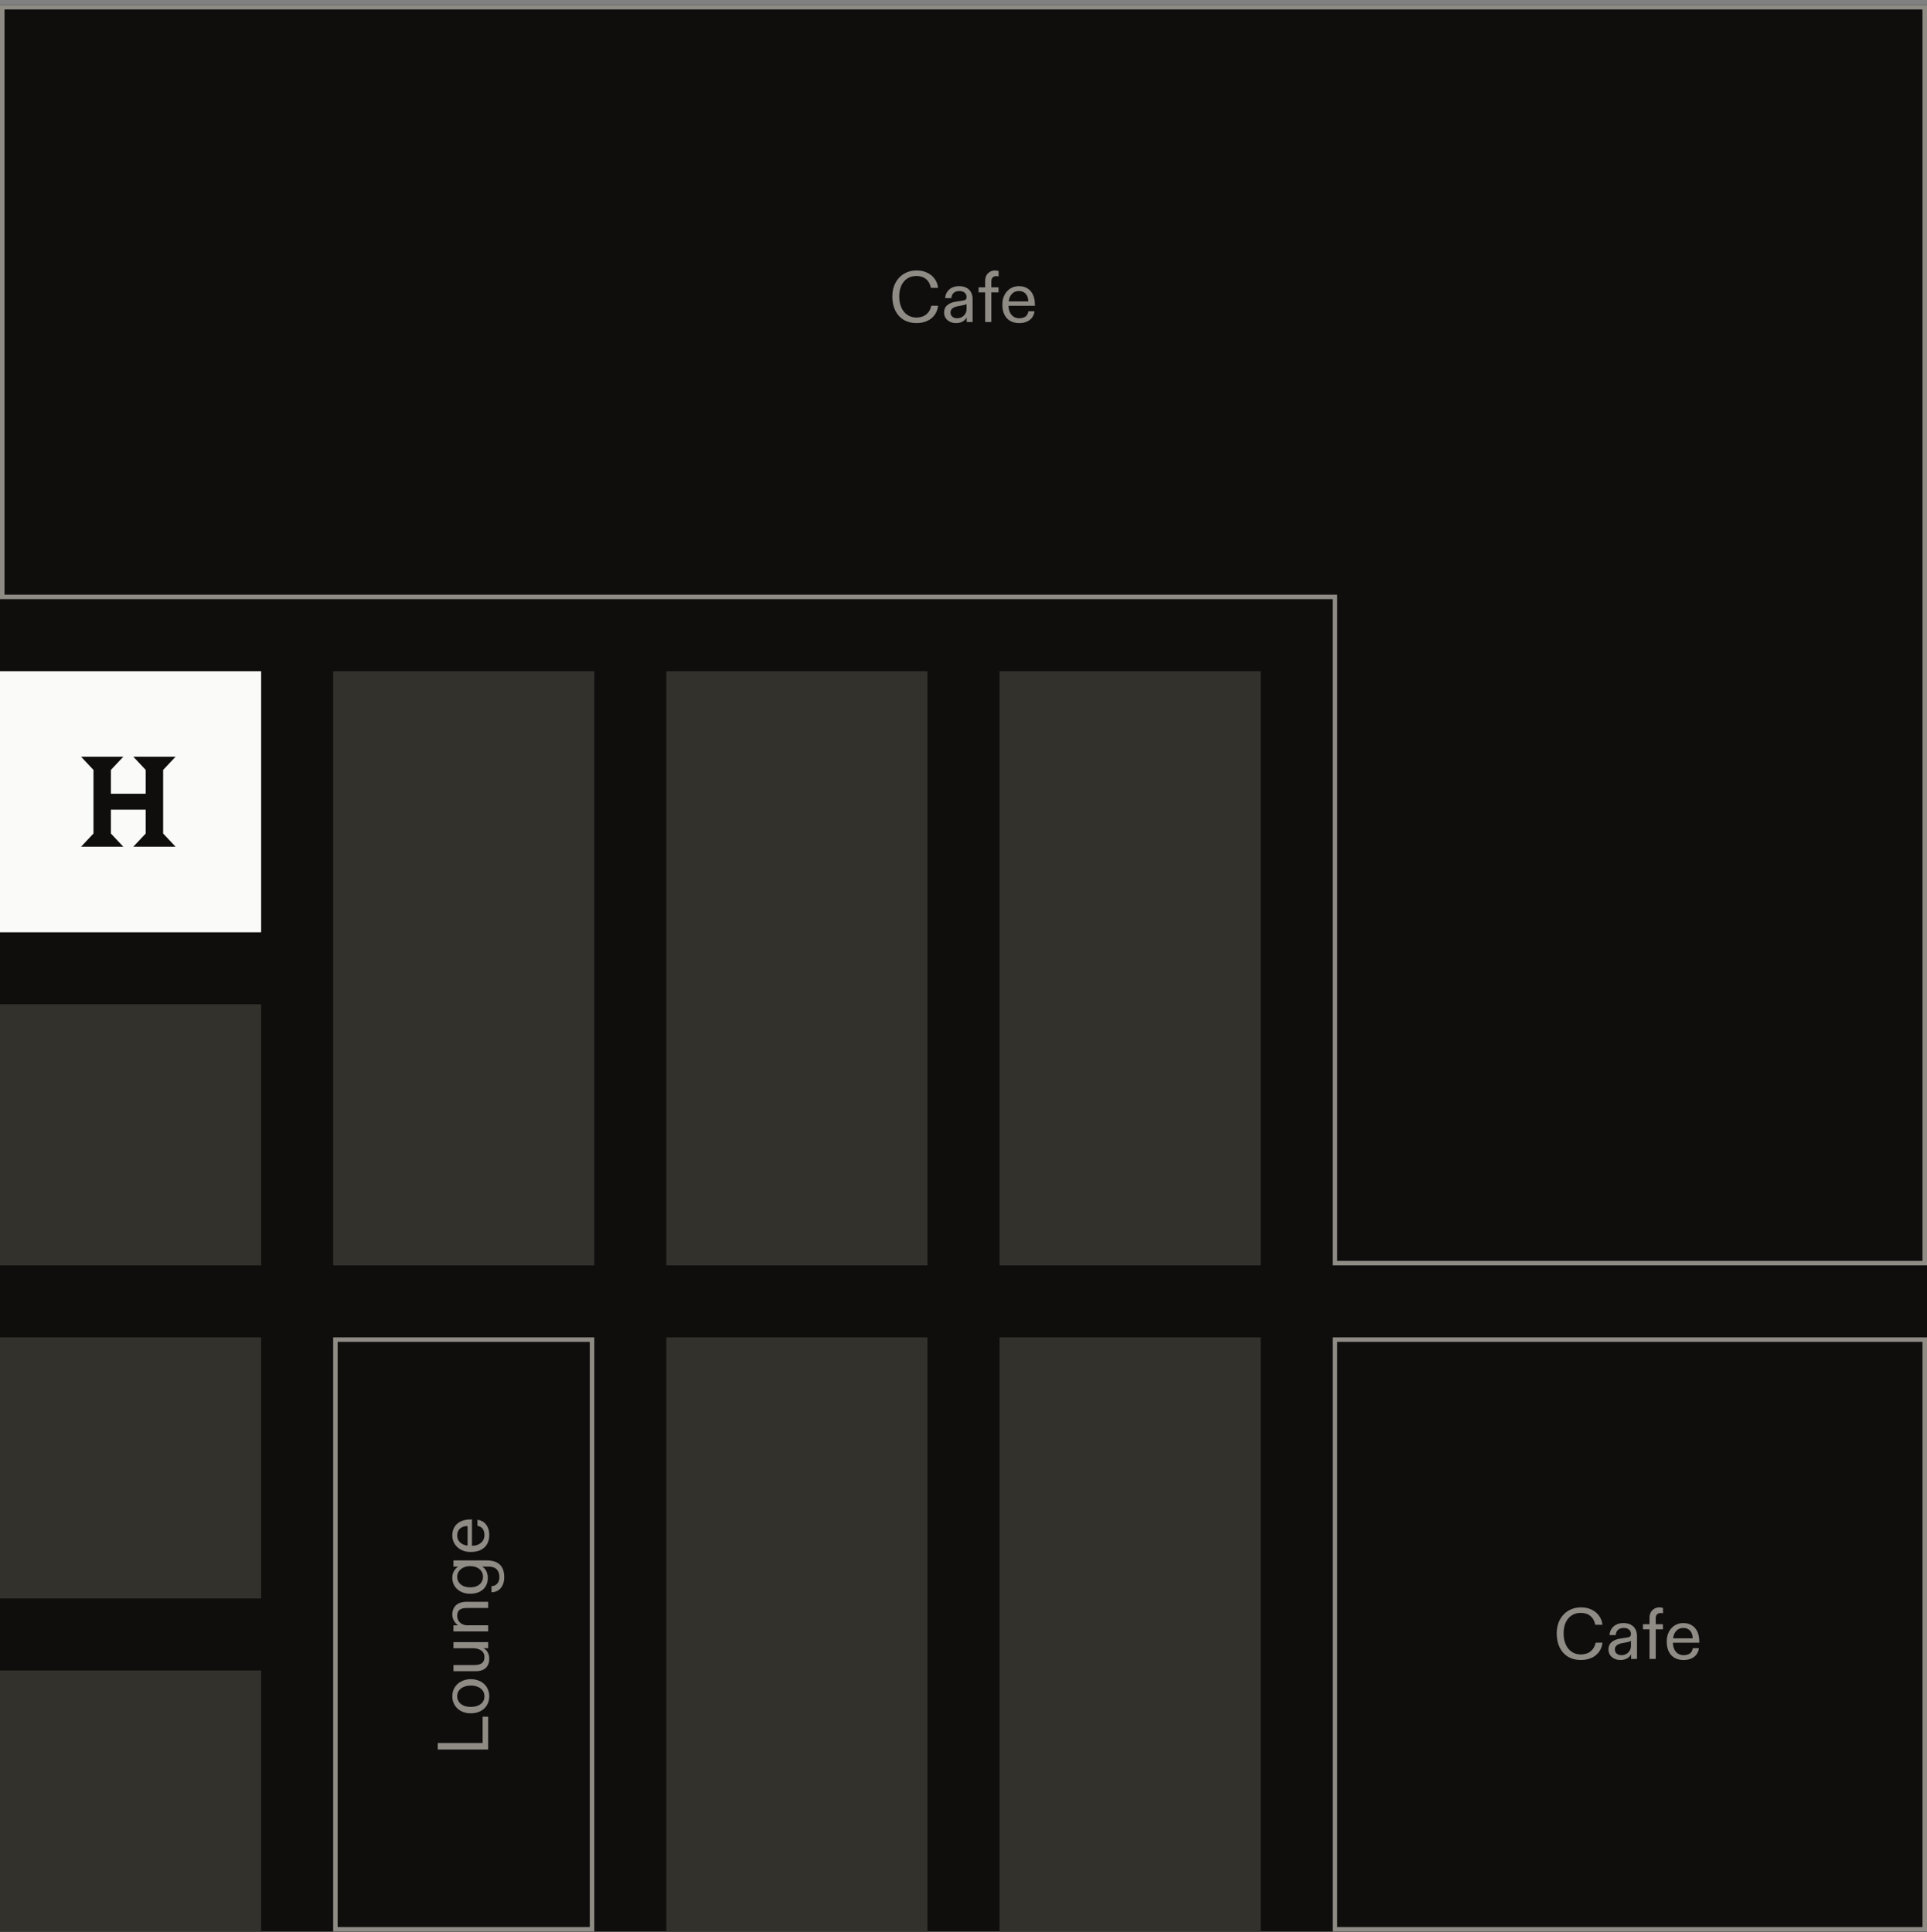
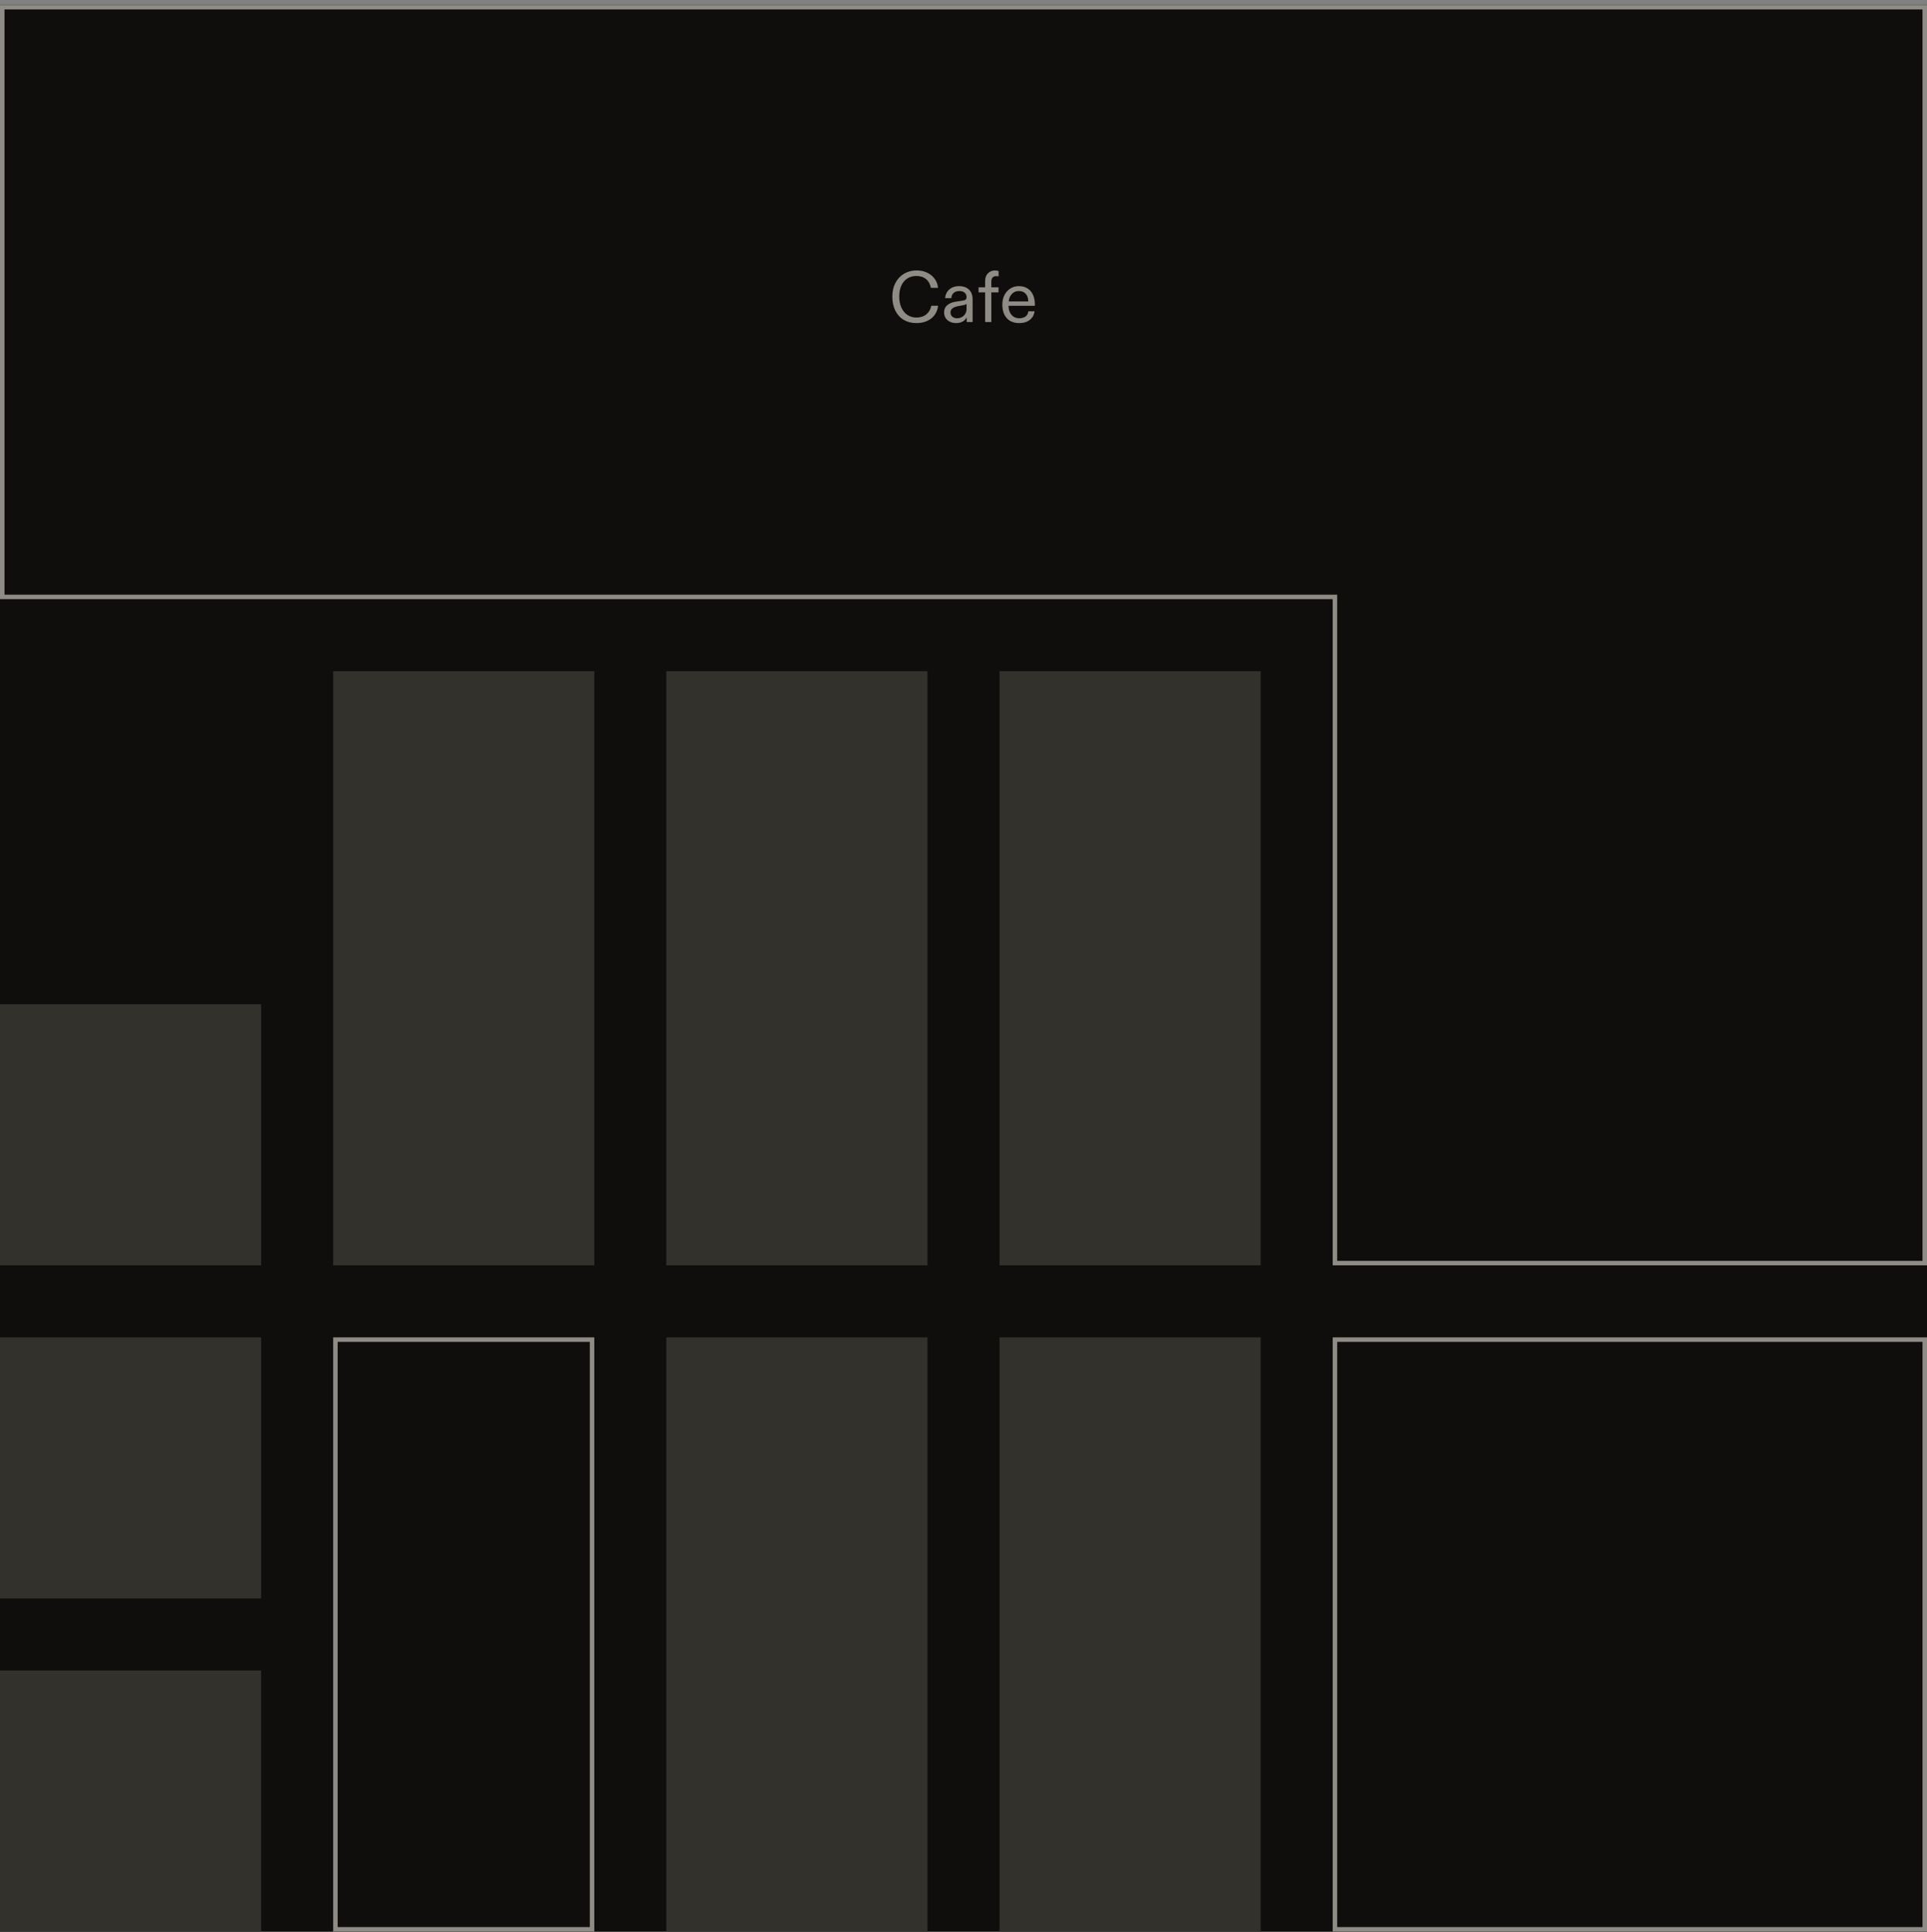
<svg xmlns="http://www.w3.org/2000/svg" width="337" height="338" viewBox="0 0 337 338" fill="none">
  <rect x="0" y="0" width="337" height="338" fill="#808080" stroke="none" />
  <g clip-path="url(#clip0_4274_3321)">
    <rect width="337" height="337" transform="translate(0 0.869)" fill="#0F0E0D" />
-     <rect y="117.402" width="45.668" height="45.668" fill="#FAFAF9" />
    <rect y="175.668" width="45.668" height="45.668" fill="#33312C" />
    <rect y="233.934" width="45.668" height="45.668" fill="#33312C" />
    <rect y="292.201" width="45.668" height="45.668" fill="#33312C" />
    <rect x="58.659" y="234.328" width="44.881" height="103.147" stroke="#8F8B85" stroke-width="0.787" />
    <rect x="116.531" y="233.934" width="45.668" height="103.935" fill="#33312C" />
    <rect x="174.801" y="233.934" width="45.668" height="103.935" fill="#33312C" />
    <rect x="58.266" y="117.402" width="45.668" height="103.935" fill="#33312C" />
    <rect x="116.531" y="117.402" width="45.668" height="103.935" fill="#33312C" />
    <rect x="174.801" y="117.402" width="45.668" height="103.935" fill="#33312C" />
    <path d="M336.606 1.262V220.942H233.459V104.41H0.394V1.262H336.606Z" stroke="#8F8B85" stroke-width="0.787" />
    <rect x="336.606" y="234.328" width="103.147" height="103.147" transform="rotate(90 336.606 234.328)" stroke="#8F8B85" stroke-width="0.787" />
    <path d="M30.707 148.11H23.31L25.485 145.794V141.625H19.393V145.794L21.569 148.11H14.172L16.348 145.794V134.678L14.172 132.362H21.569L19.393 134.678V138.846H25.485V134.678L23.31 132.362H30.707L28.531 134.678V145.794L30.707 148.11Z" fill="#0F0E0D" />
    <path d="M160.271 56.513C159.432 56.513 158.692 56.329 158.054 55.959C157.424 55.581 156.933 55.044 156.58 54.347C156.227 53.641 156.051 52.814 156.051 51.865C156.051 50.966 156.232 50.172 156.593 49.484C156.962 48.787 157.47 48.249 158.117 47.871C158.764 47.493 159.49 47.304 160.297 47.304C160.994 47.304 161.615 47.439 162.161 47.707C162.707 47.968 163.144 48.329 163.471 48.791C163.799 49.253 163.992 49.773 164.051 50.353H162.791C162.673 49.698 162.396 49.19 161.96 48.829C161.523 48.459 160.952 48.274 160.246 48.274C159.65 48.274 159.125 48.421 158.671 48.715C158.226 49.001 157.878 49.416 157.626 49.962C157.382 50.5 157.261 51.134 157.261 51.865C157.261 52.595 157.386 53.242 157.638 53.805C157.89 54.359 158.243 54.788 158.697 55.09C159.15 55.392 159.667 55.543 160.246 55.543C160.96 55.543 161.544 55.359 161.997 54.989C162.451 54.62 162.741 54.116 162.867 53.477H164.063C163.988 54.099 163.782 54.641 163.446 55.102C163.11 55.556 162.669 55.904 162.123 56.148C161.577 56.392 160.96 56.513 160.271 56.513ZM167.197 56.513C166.81 56.513 166.458 56.438 166.138 56.287C165.819 56.136 165.567 55.921 165.383 55.644C165.198 55.359 165.105 55.031 165.105 54.661C165.105 54.116 165.29 53.687 165.66 53.377C166.038 53.066 166.525 52.864 167.121 52.772L168.419 52.57C168.645 52.537 168.805 52.474 168.897 52.381C168.99 52.289 169.036 52.15 169.036 51.965C169.036 51.638 168.923 51.382 168.696 51.197C168.469 51.004 168.175 50.907 167.814 50.907C167.36 50.907 167.012 51.021 166.768 51.247C166.525 51.466 166.395 51.768 166.378 52.154H165.294C165.311 51.776 165.416 51.428 165.609 51.109C165.802 50.79 166.08 50.533 166.441 50.34C166.81 50.147 167.239 50.051 167.726 50.051C168.221 50.051 168.645 50.143 168.998 50.328C169.359 50.513 169.632 50.777 169.817 51.121C170.002 51.466 170.094 51.873 170.094 52.343V56.325H169.061V56.022C169.061 55.846 169.061 55.674 169.061 55.506C168.91 55.825 168.671 56.072 168.343 56.249C168.024 56.425 167.642 56.513 167.197 56.513ZM167.348 55.669C167.667 55.669 167.953 55.602 168.205 55.468C168.465 55.325 168.666 55.132 168.809 54.888C168.96 54.636 169.036 54.351 169.036 54.032V53.137C169.002 53.196 168.927 53.246 168.809 53.288C168.7 53.33 168.553 53.368 168.368 53.402L167.486 53.566C167.1 53.641 166.794 53.767 166.567 53.943C166.34 54.12 166.227 54.359 166.227 54.661C166.227 54.964 166.332 55.207 166.542 55.392C166.76 55.577 167.029 55.669 167.348 55.669ZM172.285 51.147H171.138V50.252H172.285V49.131C172.285 48.56 172.453 48.115 172.789 47.795C173.125 47.468 173.536 47.304 174.023 47.304C174.141 47.304 174.254 47.317 174.364 47.342C174.481 47.359 174.574 47.384 174.641 47.418V48.337C174.414 48.312 174.284 48.3 174.25 48.3C173.965 48.3 173.746 48.379 173.595 48.539C173.444 48.69 173.368 48.913 173.368 49.206V50.252H174.628V51.147H173.368V56.325H172.285V51.147ZM178.24 56.513C177.635 56.513 177.11 56.388 176.665 56.136C176.228 55.883 175.888 55.514 175.644 55.027C175.409 54.54 175.292 53.952 175.292 53.263C175.292 52.65 175.413 52.1 175.657 51.613C175.909 51.126 176.253 50.743 176.69 50.466C177.135 50.189 177.631 50.051 178.177 50.051C178.773 50.051 179.281 50.185 179.701 50.454C180.121 50.714 180.44 51.088 180.658 51.575C180.877 52.054 180.986 52.621 180.986 53.276V53.49H176.375C176.383 53.943 176.467 54.334 176.627 54.661C176.795 54.989 177.018 55.241 177.295 55.417C177.58 55.585 177.899 55.669 178.252 55.669C178.664 55.669 179.016 55.577 179.31 55.392C179.604 55.199 179.785 54.884 179.852 54.447H180.923C180.881 54.825 180.755 55.17 180.545 55.48C180.335 55.791 180.033 56.043 179.638 56.236C179.252 56.421 178.785 56.513 178.24 56.513ZM179.827 52.721C179.827 52.167 179.68 51.726 179.386 51.399C179.1 51.071 178.697 50.907 178.177 50.907C177.681 50.907 177.274 51.079 176.955 51.424C176.635 51.768 176.455 52.201 176.413 52.721H179.827Z" fill="#8F8B85" />
-     <path d="M276.461 290.366C275.621 290.366 274.882 290.181 274.244 289.812C273.614 289.434 273.122 288.896 272.77 288.199C272.417 287.494 272.241 286.667 272.241 285.718C272.241 284.819 272.421 284.025 272.782 283.336C273.152 282.639 273.66 282.102 274.307 281.724C274.953 281.346 275.68 281.157 276.486 281.157C277.183 281.157 277.805 281.291 278.351 281.56C278.897 281.82 279.333 282.182 279.661 282.644C279.988 283.105 280.182 283.626 280.24 284.206H278.981C278.863 283.551 278.586 283.043 278.149 282.681C277.712 282.312 277.141 282.127 276.436 282.127C275.839 282.127 275.314 282.274 274.861 282.568C274.416 282.854 274.067 283.269 273.815 283.815C273.572 284.353 273.45 284.987 273.45 285.718C273.45 286.448 273.576 287.095 273.828 287.658C274.08 288.212 274.433 288.64 274.886 288.943C275.34 289.245 275.856 289.396 276.436 289.396C277.15 289.396 277.733 289.211 278.187 288.842C278.64 288.472 278.93 287.968 279.056 287.33H280.253C280.177 287.952 279.972 288.493 279.636 288.955C279.3 289.409 278.859 289.757 278.313 290.001C277.767 290.244 277.15 290.366 276.461 290.366ZM283.386 290.366C283 290.366 282.647 290.291 282.328 290.139C282.009 289.988 281.757 289.774 281.572 289.497C281.387 289.211 281.295 288.884 281.295 288.514C281.295 287.968 281.48 287.54 281.849 287.229C282.227 286.919 282.714 286.717 283.311 286.625L284.608 286.423C284.835 286.389 284.995 286.326 285.087 286.234C285.179 286.142 285.225 286.003 285.225 285.818C285.225 285.491 285.112 285.235 284.885 285.05C284.659 284.857 284.365 284.76 284.003 284.76C283.55 284.76 283.201 284.873 282.958 285.1C282.714 285.319 282.584 285.621 282.567 286.007H281.484C281.501 285.629 281.606 285.281 281.799 284.962C281.992 284.642 282.269 284.386 282.63 284.193C283 284 283.428 283.903 283.915 283.903C284.411 283.903 284.835 283.996 285.188 284.181C285.549 284.365 285.822 284.63 286.007 284.974C286.191 285.319 286.284 285.726 286.284 286.196V290.177H285.251V289.875C285.251 289.699 285.251 289.526 285.251 289.358C285.1 289.678 284.86 289.925 284.533 290.102C284.213 290.278 283.831 290.366 283.386 290.366ZM283.537 289.522C283.856 289.522 284.142 289.455 284.394 289.321C284.654 289.178 284.856 288.985 284.999 288.741C285.15 288.489 285.225 288.204 285.225 287.884V286.99C285.192 287.049 285.116 287.099 284.999 287.141C284.89 287.183 284.743 287.221 284.558 287.254L283.676 287.418C283.29 287.494 282.983 287.62 282.756 287.796C282.529 287.973 282.416 288.212 282.416 288.514C282.416 288.817 282.521 289.06 282.731 289.245C282.949 289.43 283.218 289.522 283.537 289.522ZM288.474 284.999H287.328V284.105H288.474V282.984C288.474 282.413 288.642 281.967 288.978 281.648C289.314 281.321 289.726 281.157 290.213 281.157C290.33 281.157 290.444 281.17 290.553 281.195C290.671 281.212 290.763 281.237 290.83 281.27V282.19C290.603 282.165 290.473 282.152 290.44 282.152C290.154 282.152 289.936 282.232 289.785 282.392C289.633 282.543 289.558 282.765 289.558 283.059V284.105H290.818V284.999H289.558V290.177H288.474V284.999ZM294.429 290.366C293.824 290.366 293.299 290.24 292.854 289.988C292.418 289.736 292.077 289.367 291.834 288.88C291.599 288.393 291.481 287.805 291.481 287.116C291.481 286.503 291.603 285.953 291.846 285.466C292.098 284.978 292.443 284.596 292.879 284.319C293.325 284.042 293.82 283.903 294.366 283.903C294.962 283.903 295.47 284.038 295.89 284.307C296.31 284.567 296.629 284.941 296.848 285.428C297.066 285.906 297.175 286.473 297.175 287.128V287.343H292.564C292.573 287.796 292.657 288.187 292.816 288.514C292.984 288.842 293.207 289.094 293.484 289.27C293.77 289.438 294.089 289.522 294.442 289.522C294.853 289.522 295.206 289.43 295.5 289.245C295.794 289.052 295.974 288.737 296.042 288.3H297.112C297.07 288.678 296.944 289.022 296.734 289.333C296.524 289.644 296.222 289.896 295.827 290.089C295.441 290.274 294.975 290.366 294.429 290.366ZM296.016 286.574C296.016 286.02 295.869 285.579 295.575 285.251C295.29 284.924 294.887 284.76 294.366 284.76C293.87 284.76 293.463 284.932 293.144 285.277C292.825 285.621 292.644 286.053 292.602 286.574H296.016Z" fill="#8F8B85" />
-     <path d="M76.556 306.027L76.556 304.881L84.405 304.881L84.405 300.282L85.375 300.282L85.375 306.027L76.556 306.027ZM85.564 296.707C85.564 297.287 85.43 297.803 85.161 298.257C84.892 298.71 84.514 299.063 84.027 299.315C83.531 299.567 82.965 299.693 82.326 299.693C81.705 299.693 81.15 299.567 80.663 299.315C80.168 299.063 79.786 298.71 79.517 298.257C79.24 297.803 79.101 297.287 79.101 296.707C79.101 296.136 79.24 295.624 79.517 295.17C79.786 294.717 80.168 294.364 80.663 294.112C81.15 293.851 81.705 293.721 82.326 293.721C82.965 293.721 83.531 293.851 84.027 294.112C84.514 294.364 84.892 294.717 85.161 295.17C85.43 295.624 85.564 296.136 85.564 296.707ZM84.72 296.707C84.72 296.329 84.619 296.002 84.418 295.724C84.216 295.439 83.935 295.22 83.573 295.069C83.212 294.918 82.797 294.842 82.326 294.842C81.612 294.842 81.041 295.015 80.613 295.359C80.176 295.695 79.958 296.144 79.958 296.707C79.958 297.077 80.059 297.404 80.26 297.69C80.453 297.975 80.731 298.194 81.092 298.345C81.444 298.496 81.856 298.572 82.326 298.572C83.049 298.572 83.628 298.404 84.065 298.068C84.501 297.732 84.72 297.278 84.72 296.707ZM85.564 290.136C85.564 290.607 85.472 291.005 85.287 291.333C85.102 291.661 84.833 291.908 84.481 292.076C84.119 292.244 83.683 292.328 83.17 292.328L79.303 292.328L79.303 291.245L82.944 291.245C83.54 291.245 83.985 291.136 84.279 290.917C84.573 290.699 84.72 290.346 84.72 289.859C84.72 289.532 84.64 289.254 84.481 289.028C84.313 288.792 84.077 288.616 83.775 288.498C83.464 288.372 83.091 288.309 82.654 288.309L79.303 288.309L79.303 287.239L85.375 287.239L85.375 288.297L85.01 288.297C84.884 288.297 84.762 288.297 84.644 288.297L84.531 288.297C84.85 288.44 85.102 288.679 85.287 289.015C85.472 289.351 85.564 289.725 85.564 290.136ZM79.303 285.375L79.303 284.305L79.718 284.305C79.853 284.305 79.987 284.305 80.122 284.305C79.836 284.128 79.597 283.868 79.403 283.523C79.202 283.179 79.101 282.814 79.101 282.427C79.101 281.966 79.198 281.567 79.391 281.231C79.576 280.895 79.853 280.638 80.222 280.462C80.592 280.277 81.033 280.185 81.545 280.185L85.375 280.185L85.375 281.268L81.684 281.268C81.096 281.268 80.663 281.373 80.386 281.583C80.101 281.793 79.958 282.133 79.958 282.604C79.958 282.948 80.038 283.251 80.197 283.511C80.357 283.763 80.571 283.956 80.84 284.09C81.108 284.225 81.402 284.292 81.722 284.292L85.375 284.292L85.375 285.375L79.303 285.375ZM88.184 275.867C88.184 276.397 88.092 276.863 87.907 277.266C87.722 277.661 87.462 277.967 87.126 278.186C86.79 278.404 86.4 278.513 85.954 278.513L85.954 277.442C86.366 277.442 86.698 277.299 86.95 277.014C87.21 276.728 87.34 276.342 87.34 275.855C87.34 275.275 87.181 274.826 86.862 274.507C86.551 274.188 86.081 274.028 85.451 274.028L84.707 274.028C84.573 274.028 84.439 274.028 84.304 274.028C84.615 274.188 84.863 274.448 85.047 274.809C85.224 275.17 85.312 275.573 85.312 276.019C85.312 276.573 85.186 277.06 84.934 277.48C84.682 277.892 84.325 278.211 83.863 278.437C83.393 278.664 82.847 278.778 82.225 278.778C81.612 278.778 81.071 278.656 80.6 278.412C80.122 278.169 79.752 277.837 79.492 277.417C79.231 276.989 79.101 276.51 79.101 275.981C79.101 275.519 79.202 275.124 79.403 274.797C79.597 274.469 79.836 274.213 80.122 274.028C79.954 274.028 79.79 274.028 79.63 274.028L79.303 274.028L79.303 272.945L85.073 272.945C86.114 272.945 86.891 273.188 87.403 273.675C87.924 274.163 88.184 274.893 88.184 275.867ZM84.468 275.804C84.468 275.443 84.376 275.124 84.191 274.847C84.006 274.561 83.746 274.343 83.41 274.192C83.065 274.032 82.671 273.953 82.225 273.953C81.789 273.953 81.398 274.032 81.054 274.192C80.71 274.351 80.441 274.574 80.248 274.86C80.054 275.137 79.958 275.452 79.958 275.804C79.958 276.166 80.054 276.489 80.248 276.775C80.432 277.052 80.697 277.27 81.041 277.43C81.386 277.581 81.78 277.656 82.225 277.656C82.671 277.656 83.065 277.581 83.41 277.43C83.746 277.27 84.006 277.052 84.191 276.775C84.376 276.489 84.468 276.166 84.468 275.804ZM85.564 268.522C85.564 269.127 85.438 269.652 85.186 270.097C84.934 270.534 84.564 270.874 84.077 271.117C83.59 271.352 83.002 271.47 82.314 271.47C81.701 271.47 81.15 271.348 80.663 271.105C80.176 270.853 79.794 270.508 79.517 270.072C79.24 269.626 79.101 269.131 79.101 268.585C79.101 267.989 79.236 267.481 79.504 267.061C79.765 266.641 80.138 266.322 80.626 266.103C81.104 265.885 81.671 265.776 82.326 265.776L82.54 265.776L82.54 270.387C82.994 270.378 83.385 270.294 83.712 270.135C84.04 269.967 84.292 269.744 84.468 269.467C84.636 269.181 84.72 268.862 84.72 268.509C84.72 268.098 84.627 267.745 84.443 267.451C84.25 267.157 83.935 266.977 83.498 266.909L83.498 265.839C83.876 265.881 84.22 266.007 84.531 266.217C84.842 266.427 85.094 266.729 85.287 267.124C85.472 267.51 85.564 267.976 85.564 268.522ZM81.772 266.935C81.218 266.935 80.777 267.082 80.449 267.376C80.122 267.661 79.958 268.064 79.958 268.585C79.958 269.081 80.13 269.488 80.474 269.807C80.819 270.126 81.251 270.307 81.772 270.349L81.772 266.935Z" fill="#8F8B85" />
  </g>
  <defs>
    <clipPath id="clip0_4274_3321">
      <rect width="337" height="337" fill="white" transform="translate(0 0.869)" />
    </clipPath>
  </defs>
</svg>